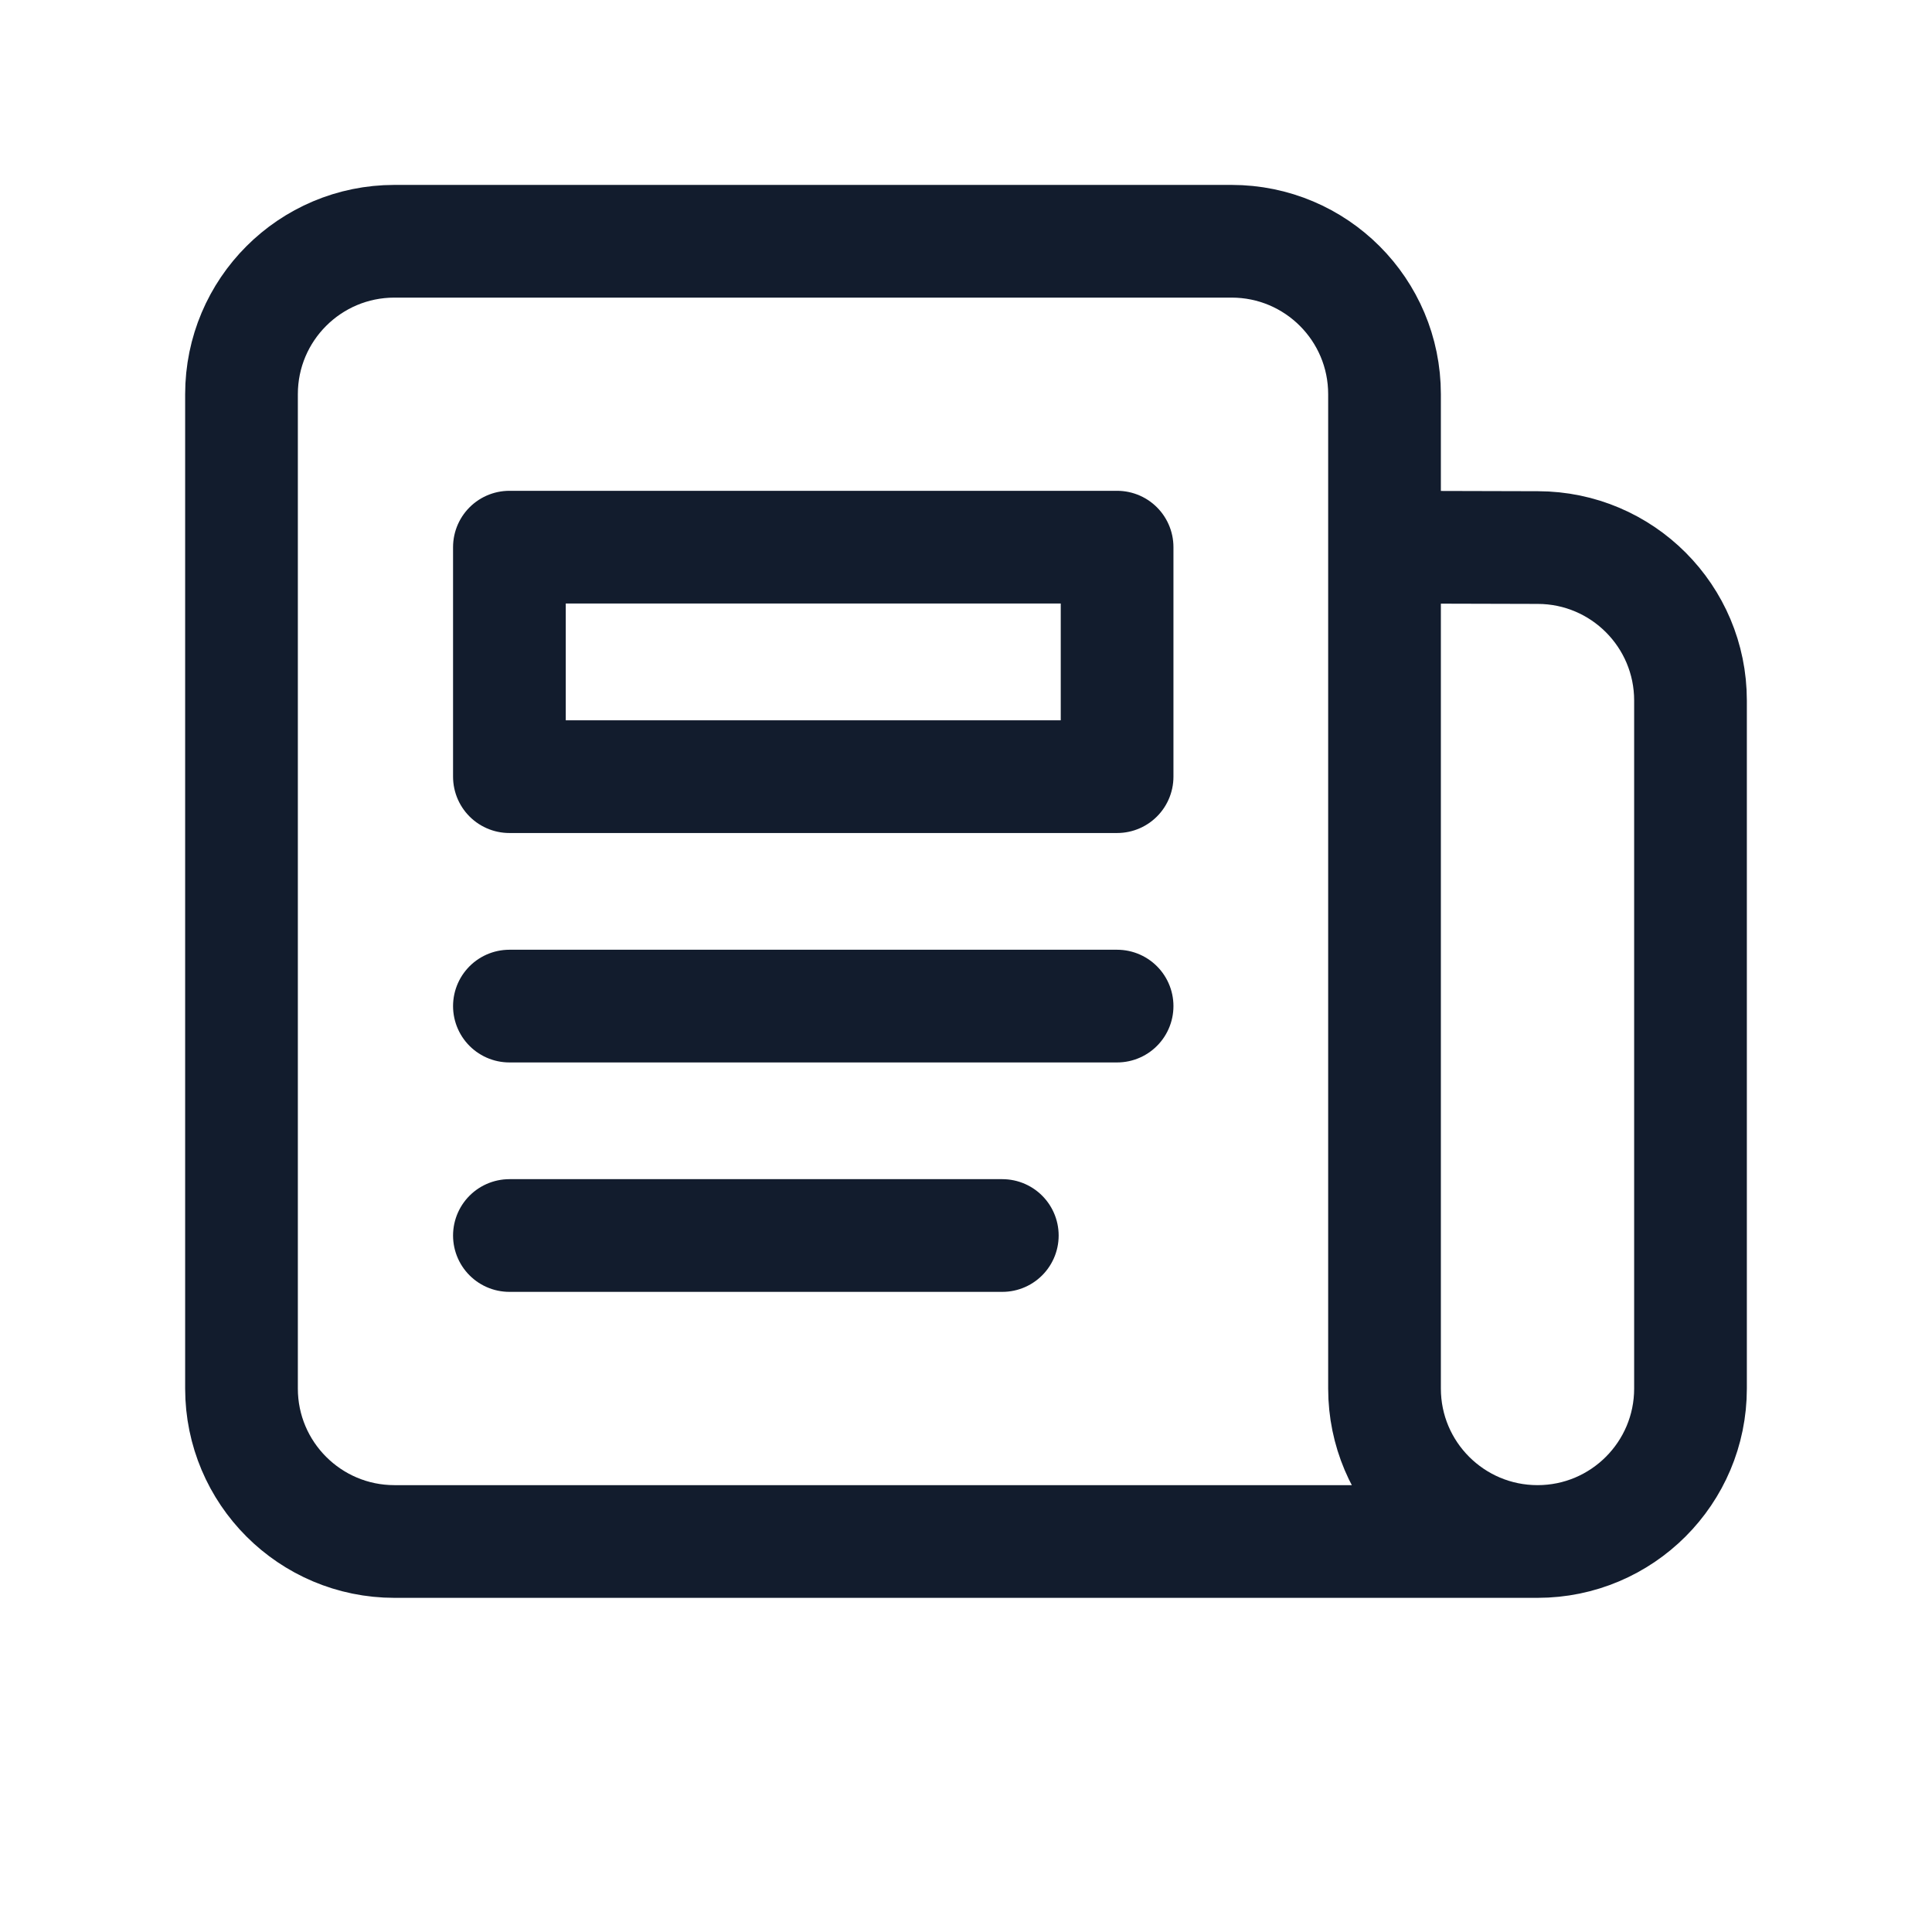
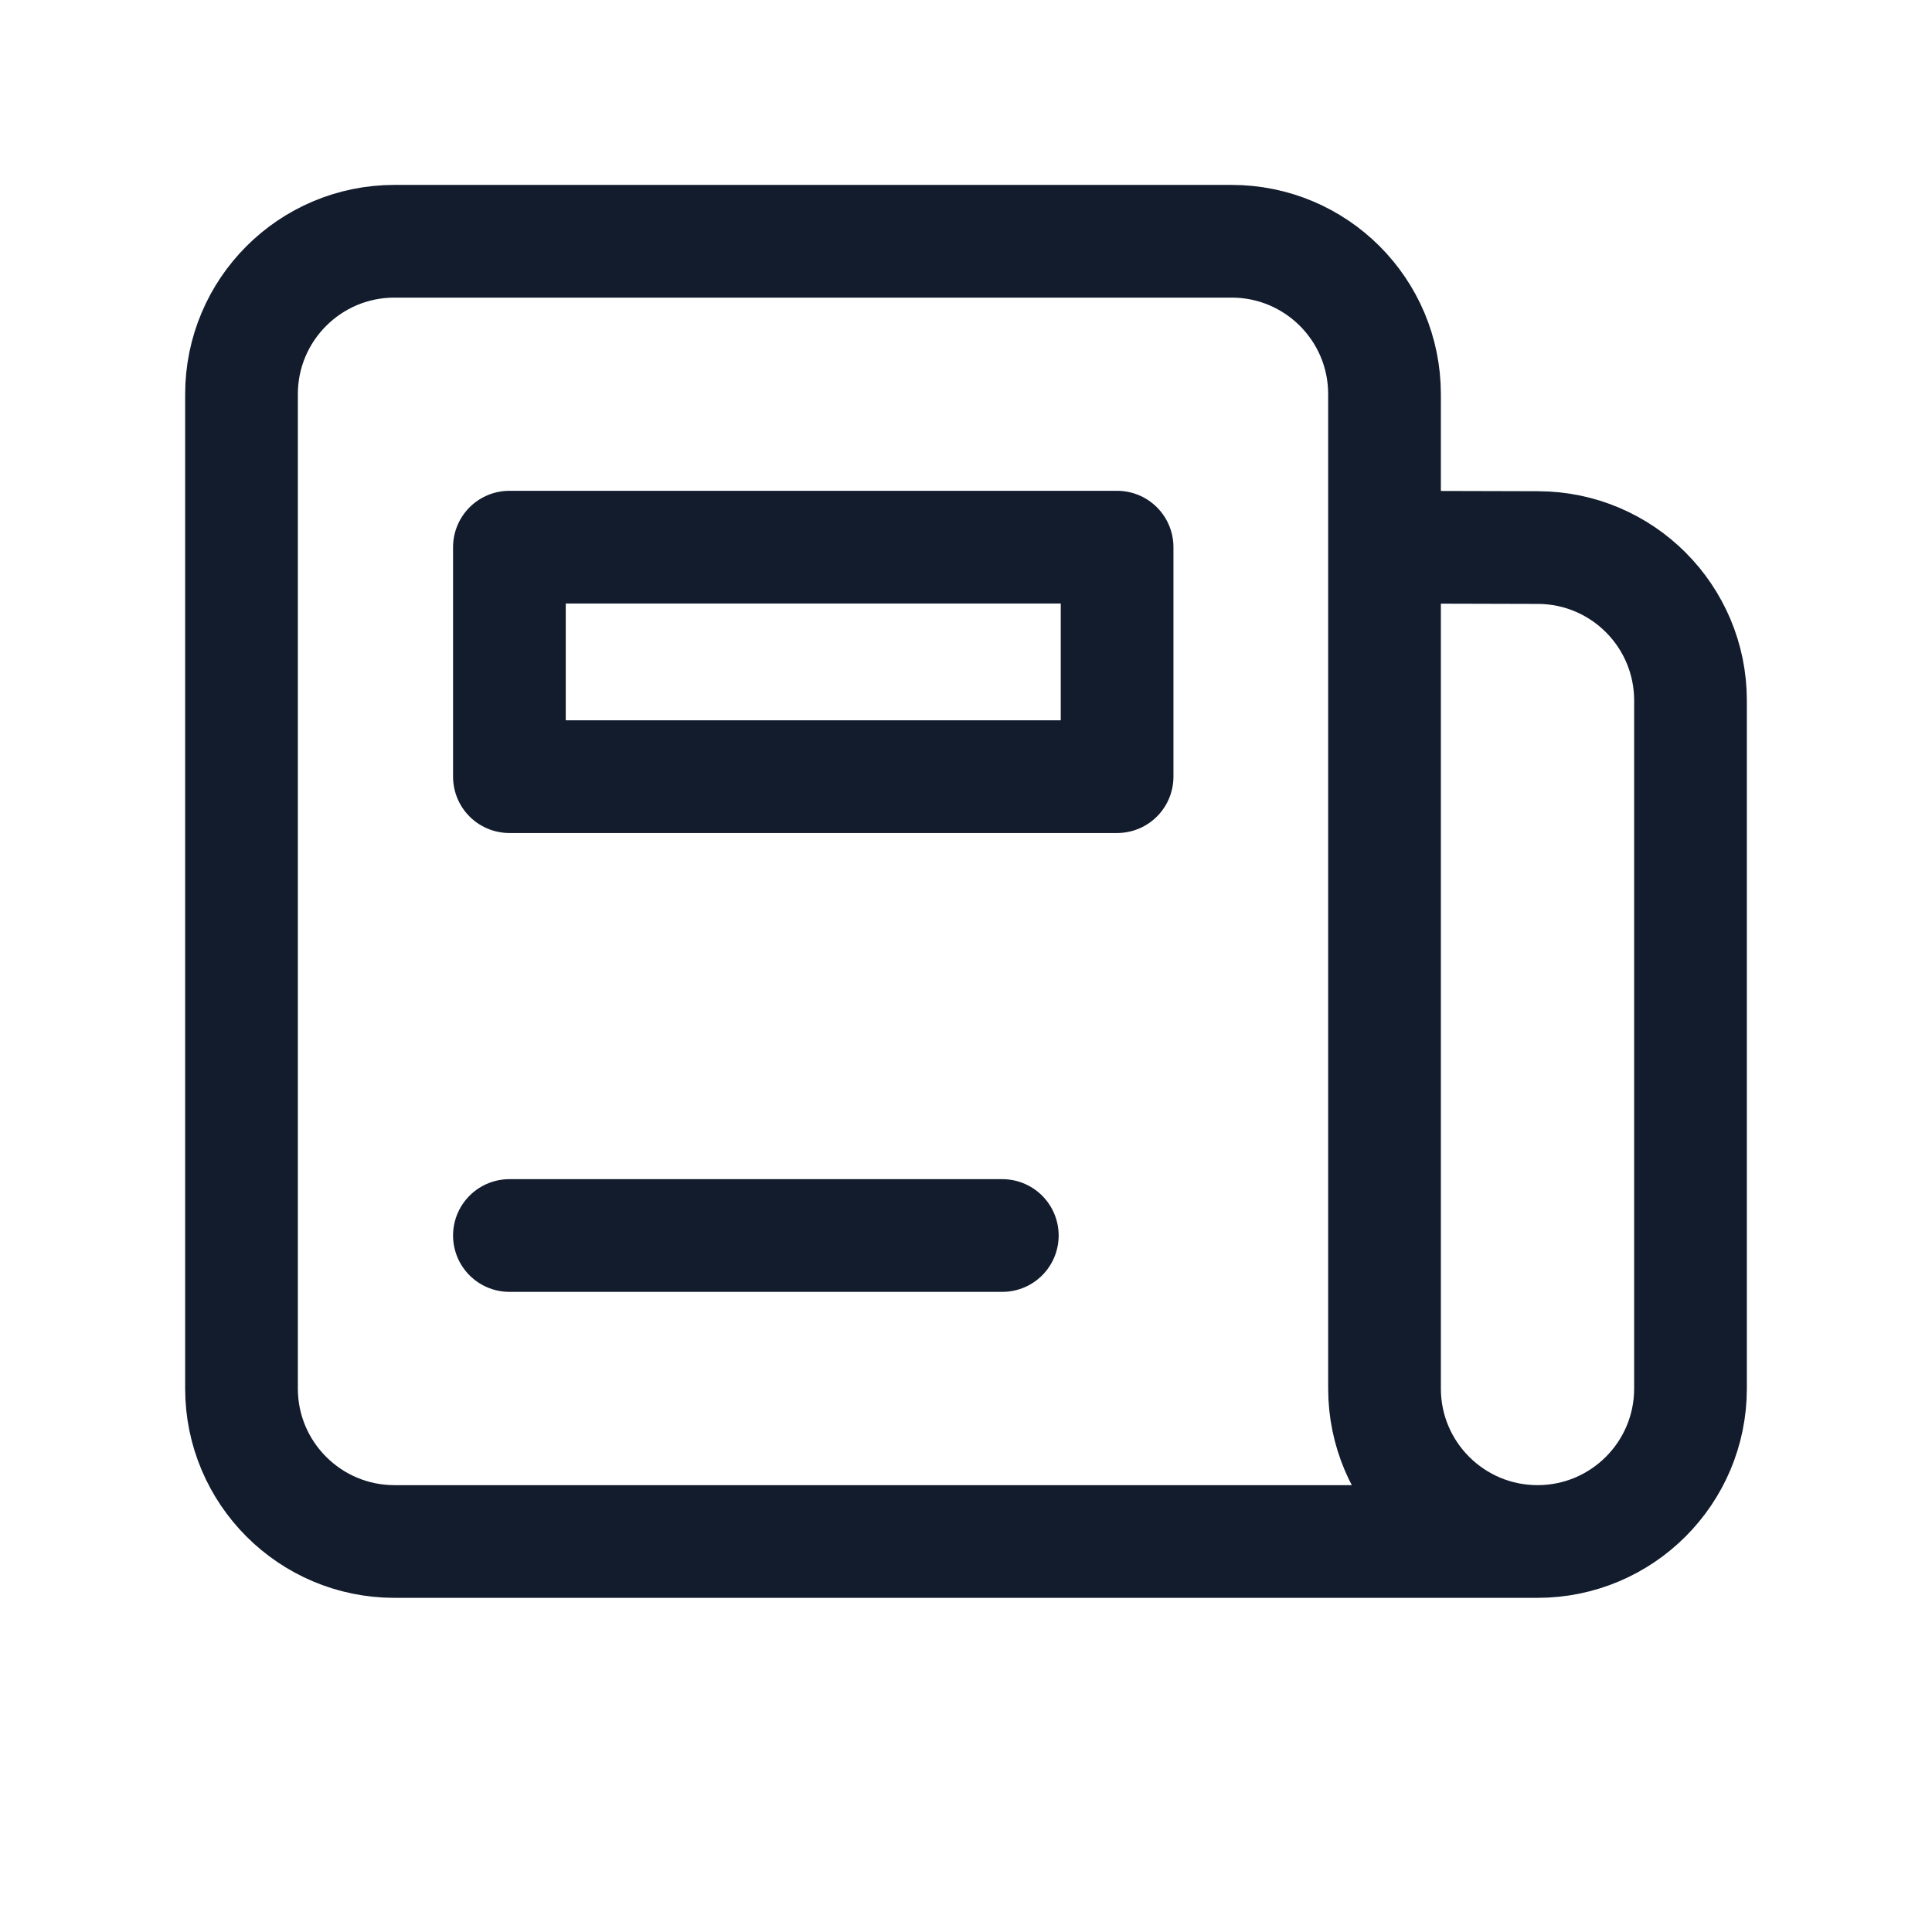
<svg xmlns="http://www.w3.org/2000/svg" width="24" height="24" viewBox="0 0 24 24" fill="none">
  <path d="M17.199 6.797L19.104 6.802C20.152 6.804 21 7.654 21 8.702V17.249C21 18.298 20.149 19.149 19.1 19.149M19.1 19.149C18.05 19.149 17.199 18.298 17.199 17.249V4.897C17.199 3.847 16.349 2.997 15.299 2.997H4.9C3.851 2.997 3 3.847 3 4.897V17.249C3 18.298 3.851 19.149 4.9 19.149H19.1Z" stroke="#121C2D" stroke-width="1.4" stroke-linecap="round" stroke-linejoin="round" />
  <path d="M12.451 15.348H6.328" stroke="#121C2D" stroke-width="1.4" stroke-linecap="round" stroke-linejoin="round" />
-   <path d="M13.877 12.498H6.328" stroke="#121C2D" stroke-width="1.4" stroke-linecap="round" stroke-linejoin="round" />
  <path d="M6.328 6.797H13.877V9.648H6.328V6.797Z" stroke="#121C2D" stroke-width="1.4" stroke-linecap="round" stroke-linejoin="round" />
</svg>